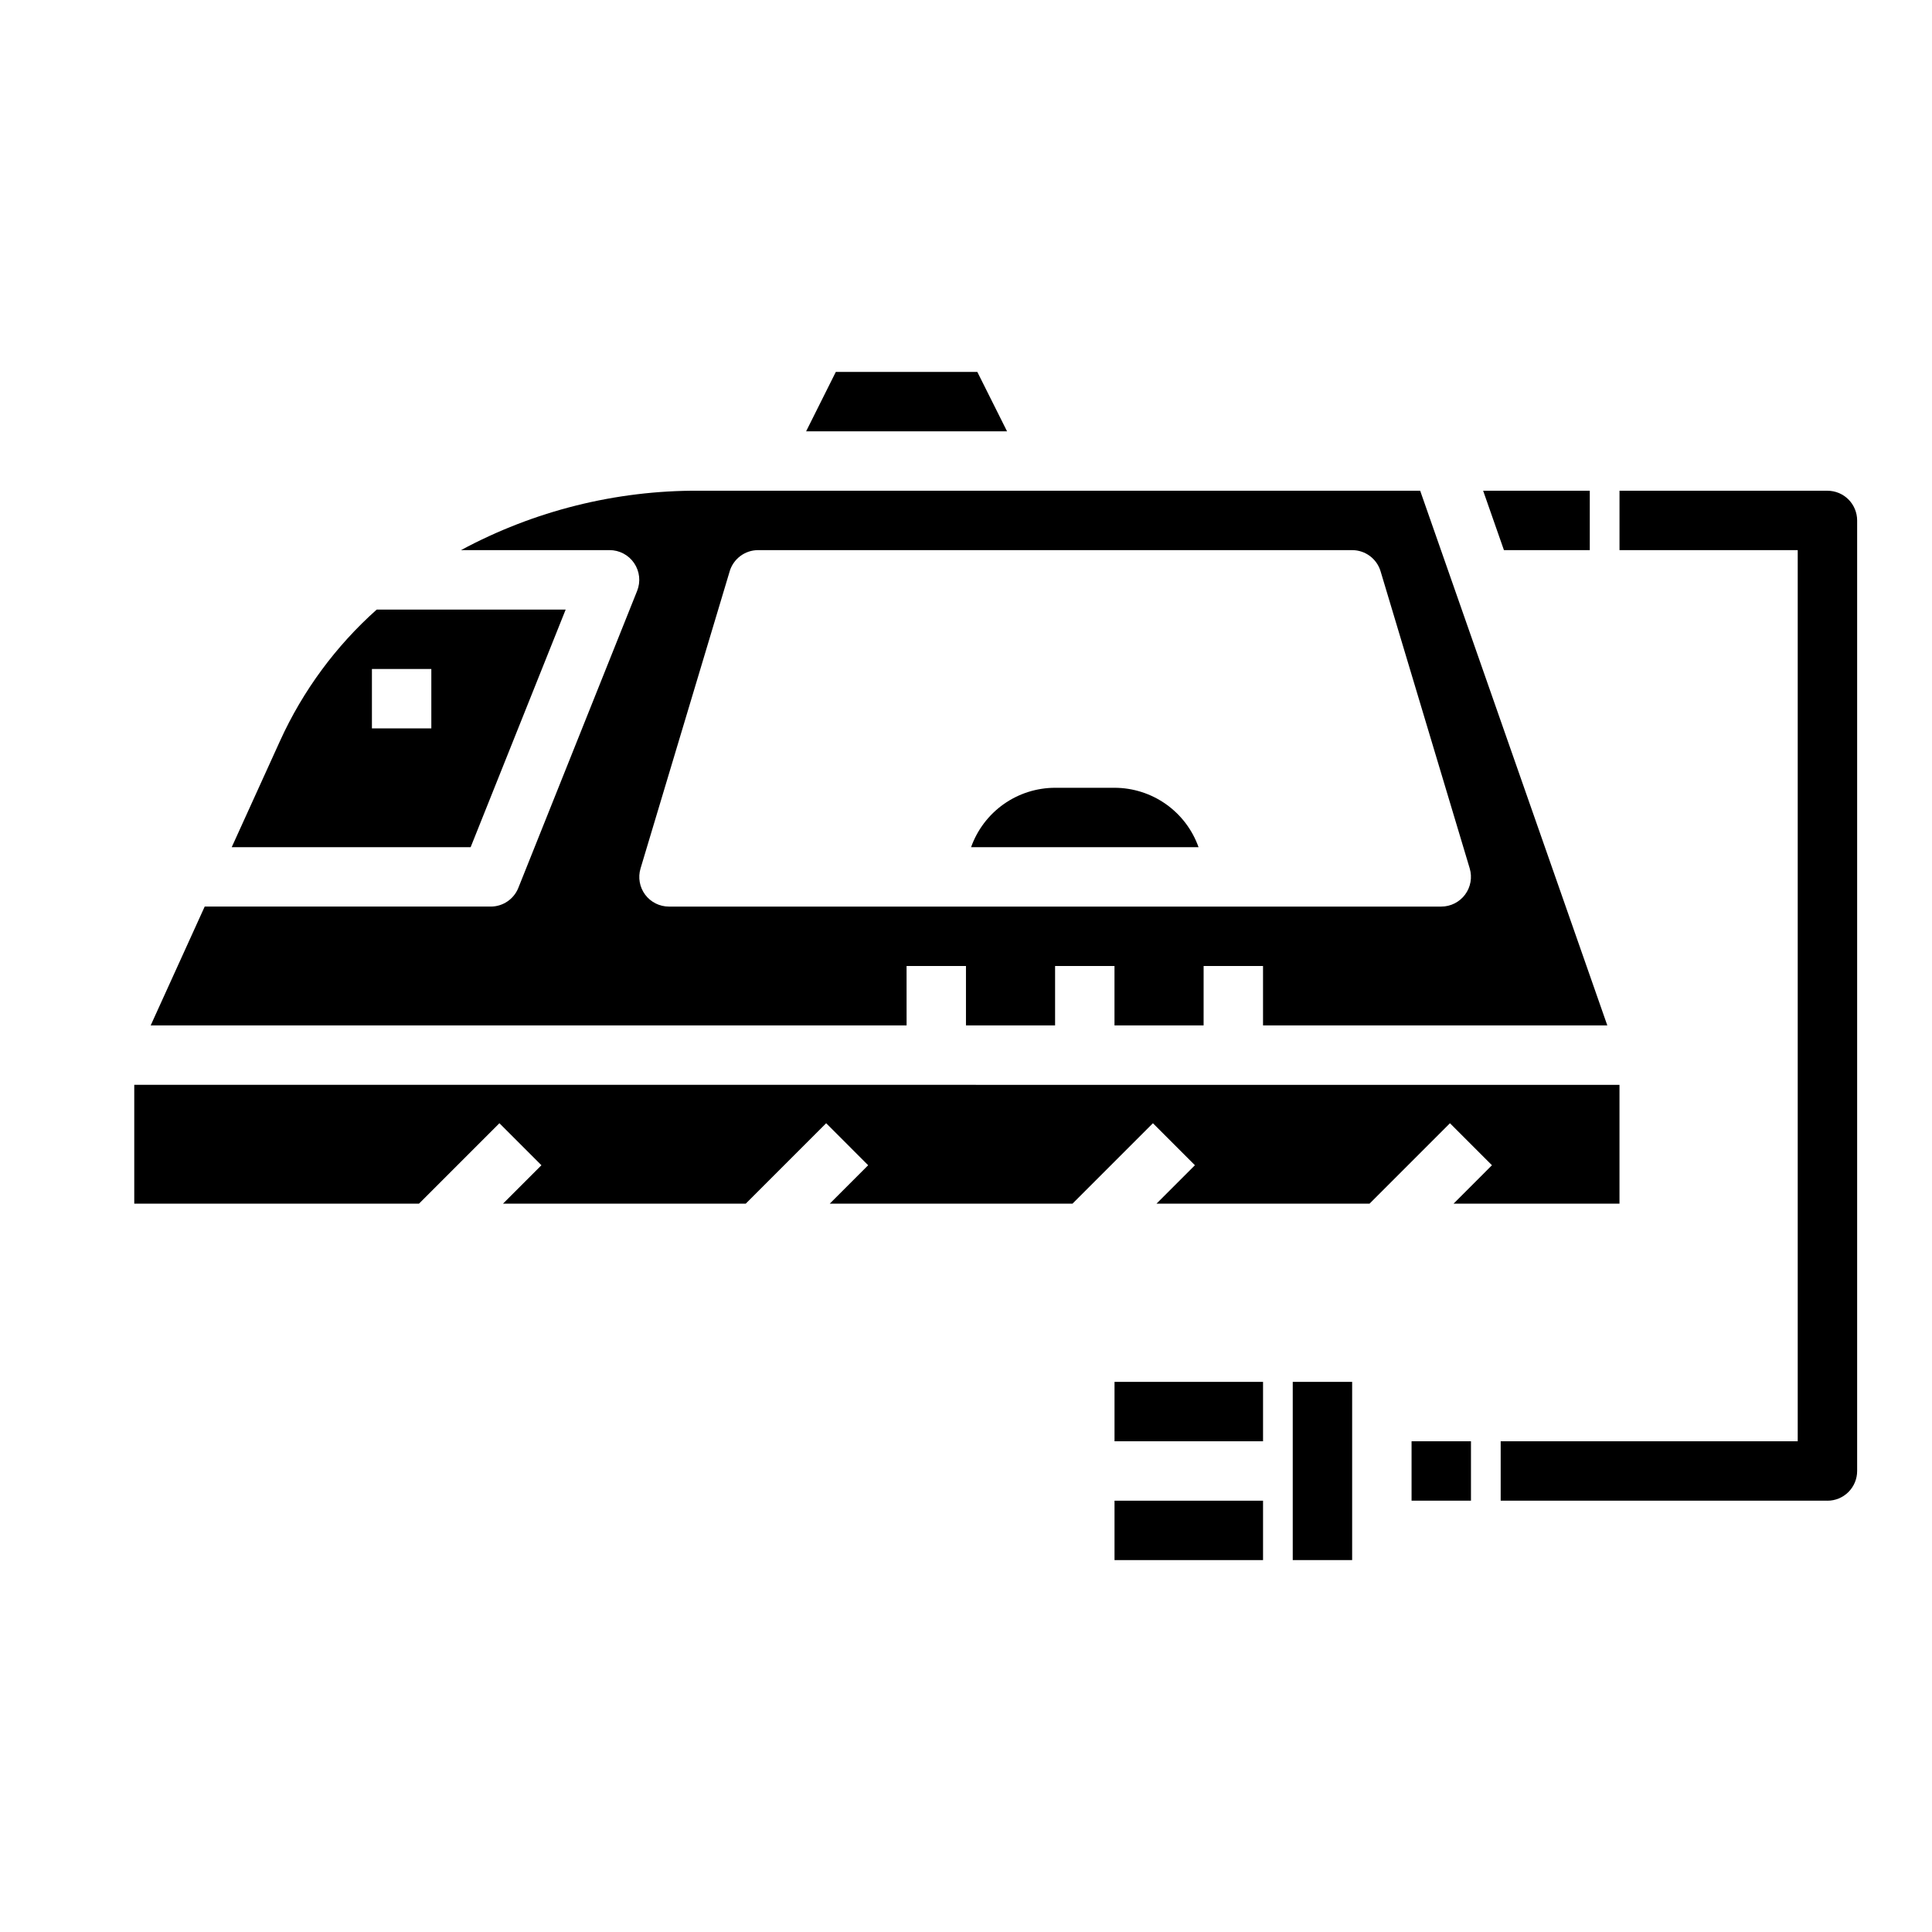
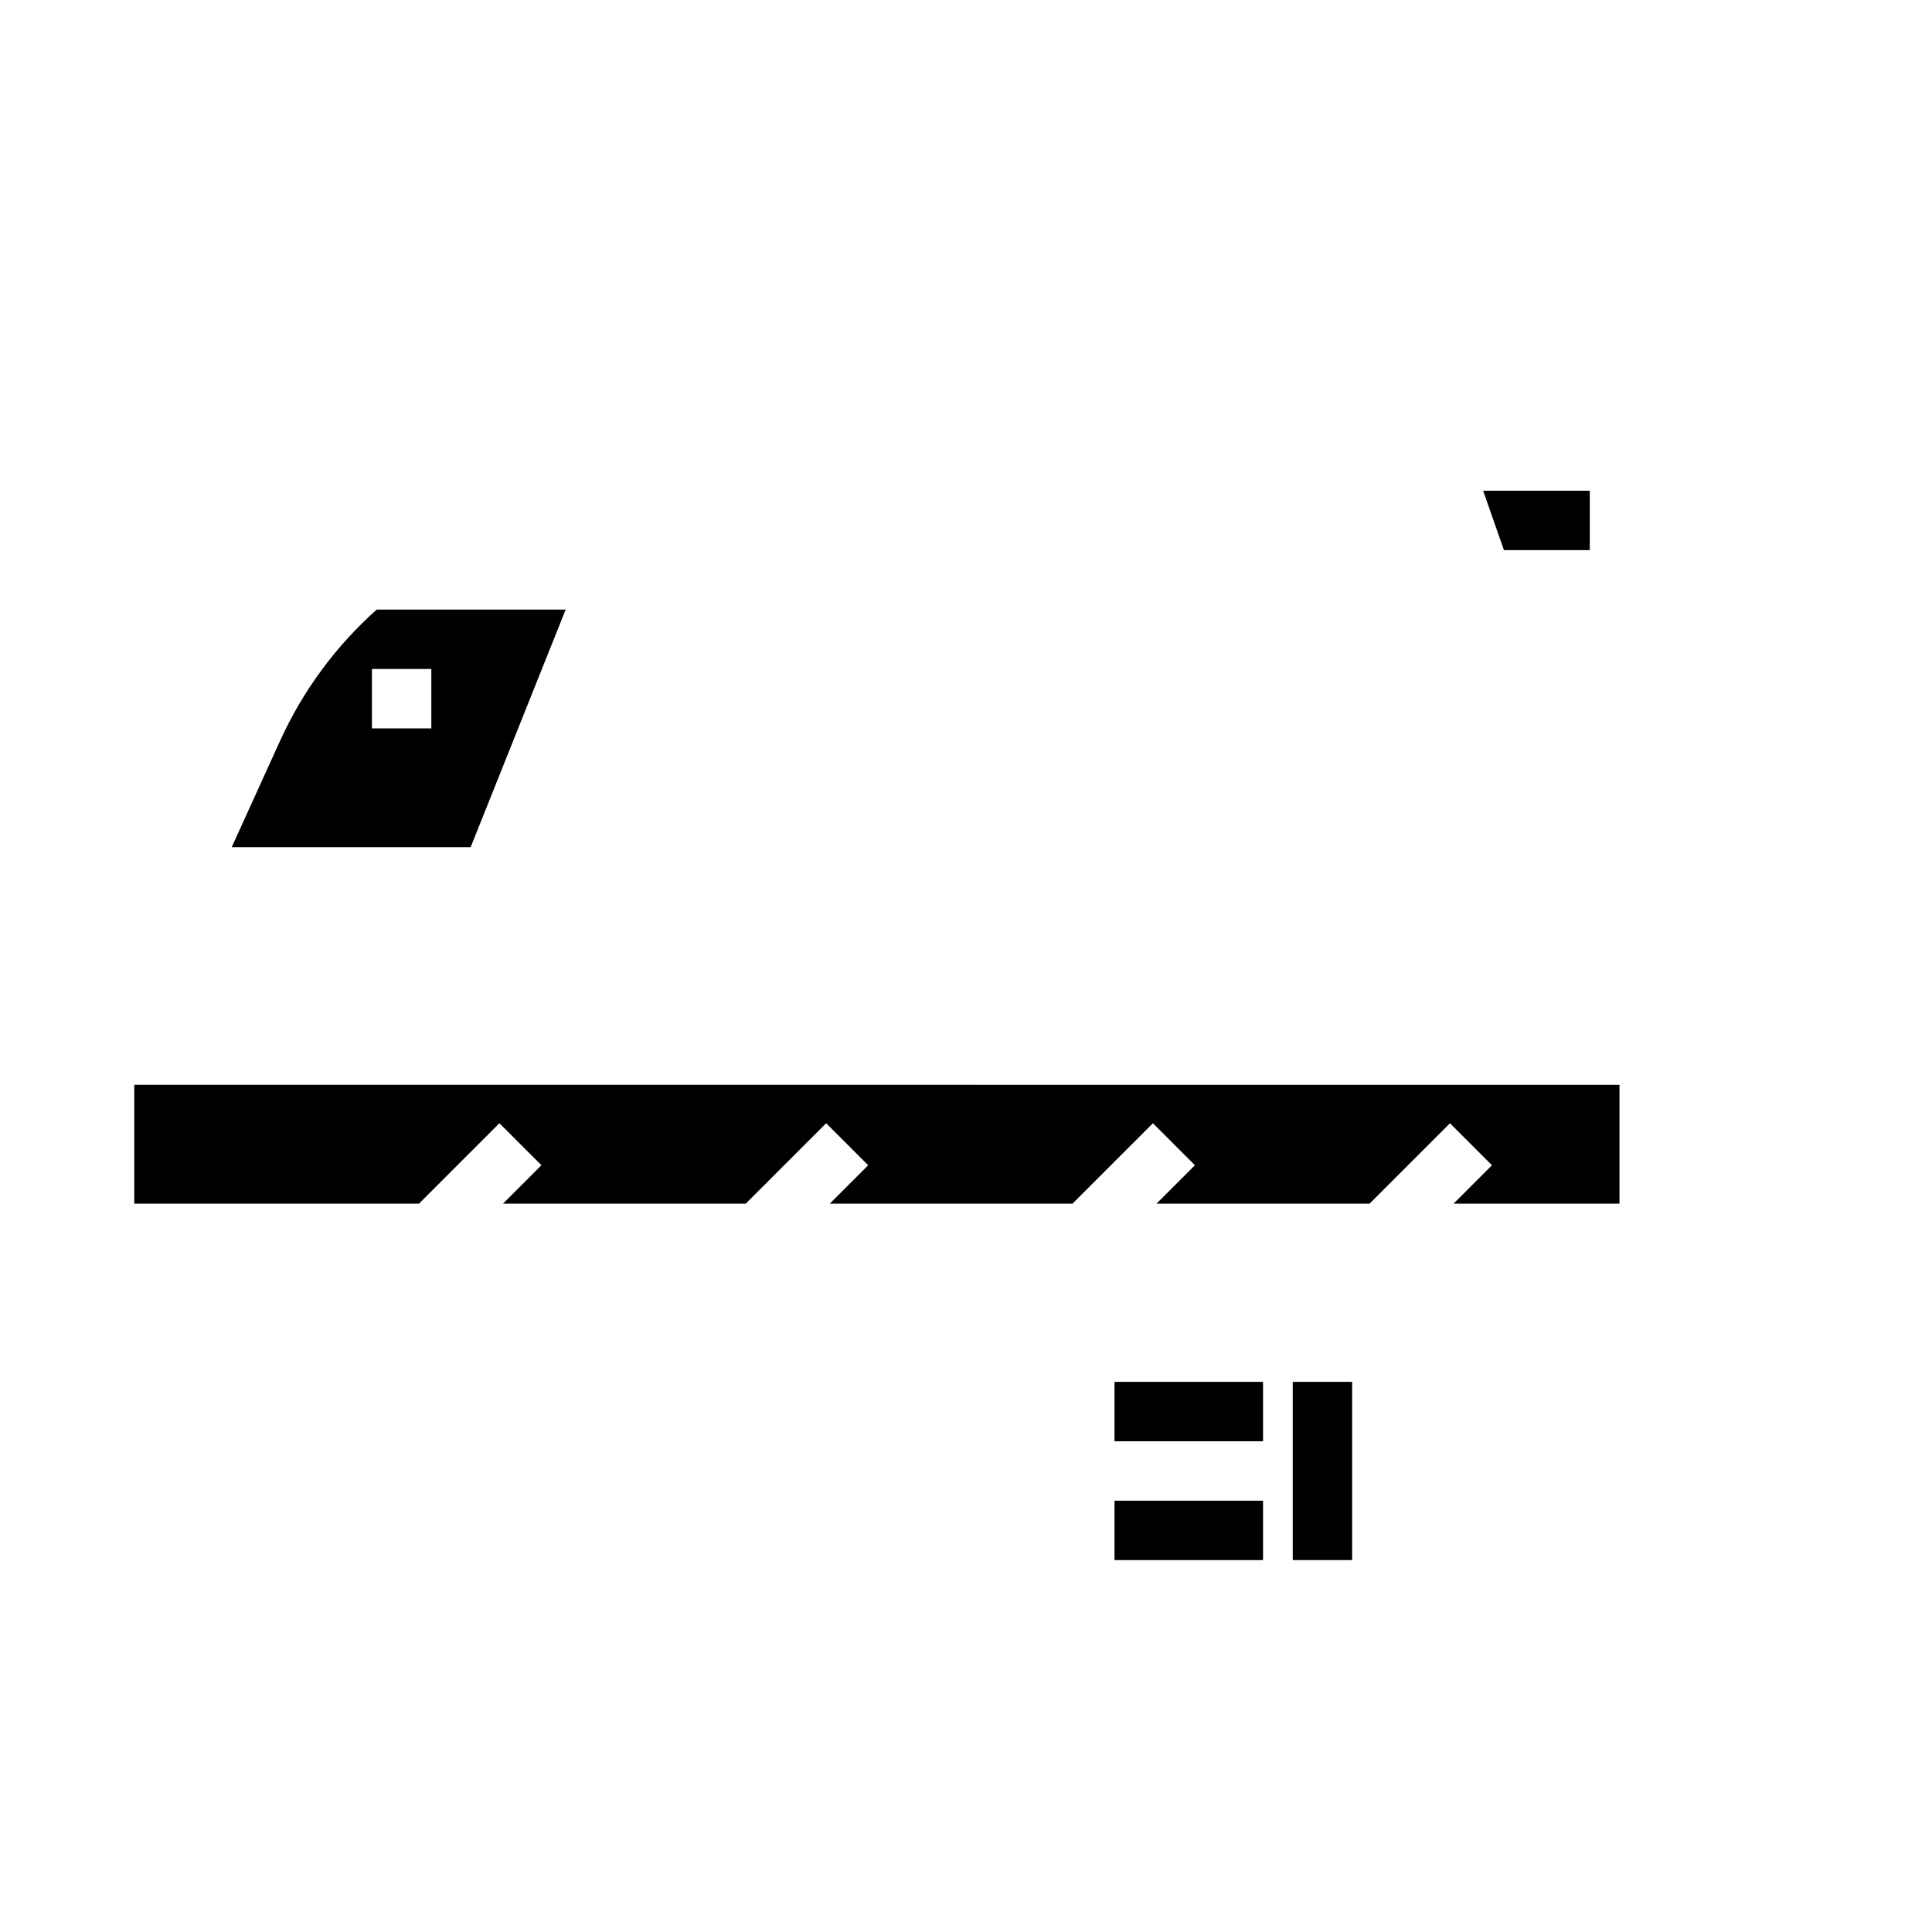
<svg xmlns="http://www.w3.org/2000/svg" fill="#000000" width="800px" height="800px" version="1.1" viewBox="144 144 512 512">
  <g>
-     <path d="m439.36 352.77h-15.746c-4.883 0.008-9.645 1.523-13.629 4.34-3.988 2.82-7.004 6.805-8.641 11.406h60.285c-1.633-4.602-4.652-8.586-8.641-11.406-3.984-2.816-8.746-4.332-13.629-4.34z" />
    <path d="m293.91 305.54h-50.074c-10.844 9.668-19.559 21.492-25.582 34.715l-12.848 28.262h63.316zm-35.605 31.488h-15.742v-15.746h15.742z" />
-     <path d="m403 242.56h-37.5l-7.871 15.742h53.246z" />
    <path d="m565.31 289.79v-15.742h-28.262l5.512 15.742z" />
    <path d="m179.58 431.49v31.488h75.461l21.309-21.312 11.133 11.133-10.18 10.18h64.332l21.309-21.312 11.129 11.133-10.176 10.18h64.328l21.312-21.312 11.129 11.133-10.18 10.18h56.461l21.309-21.312 11.129 11.133-10.176 10.18h43.973v-31.488z" />
-     <path d="m518.08 525.95h15.742v15.742h-15.742z" />
    <path d="m486.59 510.21h15.742v47.23h-15.742z" />
-     <path d="m384.25 400h15.742v15.742h23.617v-15.742h15.742v15.742h23.617l0.004-15.742h15.742v15.742h91.238l-49.594-141.7h-191.21c-21.977-0.094-43.625 5.32-62.973 15.742h39.359c2.613 0 5.059 1.293 6.523 3.461 1.465 2.164 1.762 4.914 0.789 7.34l-31.488 78.719v0.004c-1.199 2.988-4.094 4.945-7.312 4.941h-75.801l-14.312 31.488h200.32zm-69.273-18.895c-1.484-1.996-1.941-4.574-1.227-6.957l23.617-78.719-0.004-0.004c0.988-3.336 4.051-5.625 7.527-5.637h157.44c3.477 0 6.543 2.281 7.539 5.613l23.617 78.719v0.004c0.715 2.383 0.258 4.961-1.227 6.957-1.484 1.996-3.828 3.172-6.316 3.172h-204.67c-2.477 0-4.809-1.168-6.297-3.148z" />
-     <path d="m628.29 541.7h-86.594v-15.746h78.719v-236.16h-47.23v-15.742h55.105c2.086 0 4.09 0.828 5.566 2.305 1.473 1.477 2.305 3.481 2.305 5.566v251.91c0 2.086-0.832 4.09-2.305 5.566-1.477 1.477-3.481 2.305-5.566 2.305z" />
    <path d="m439.36 510.21h39.359v15.742h-39.359z" />
    <path d="m439.36 541.7h39.359v15.742h-39.359z" />
  </g>
</svg>